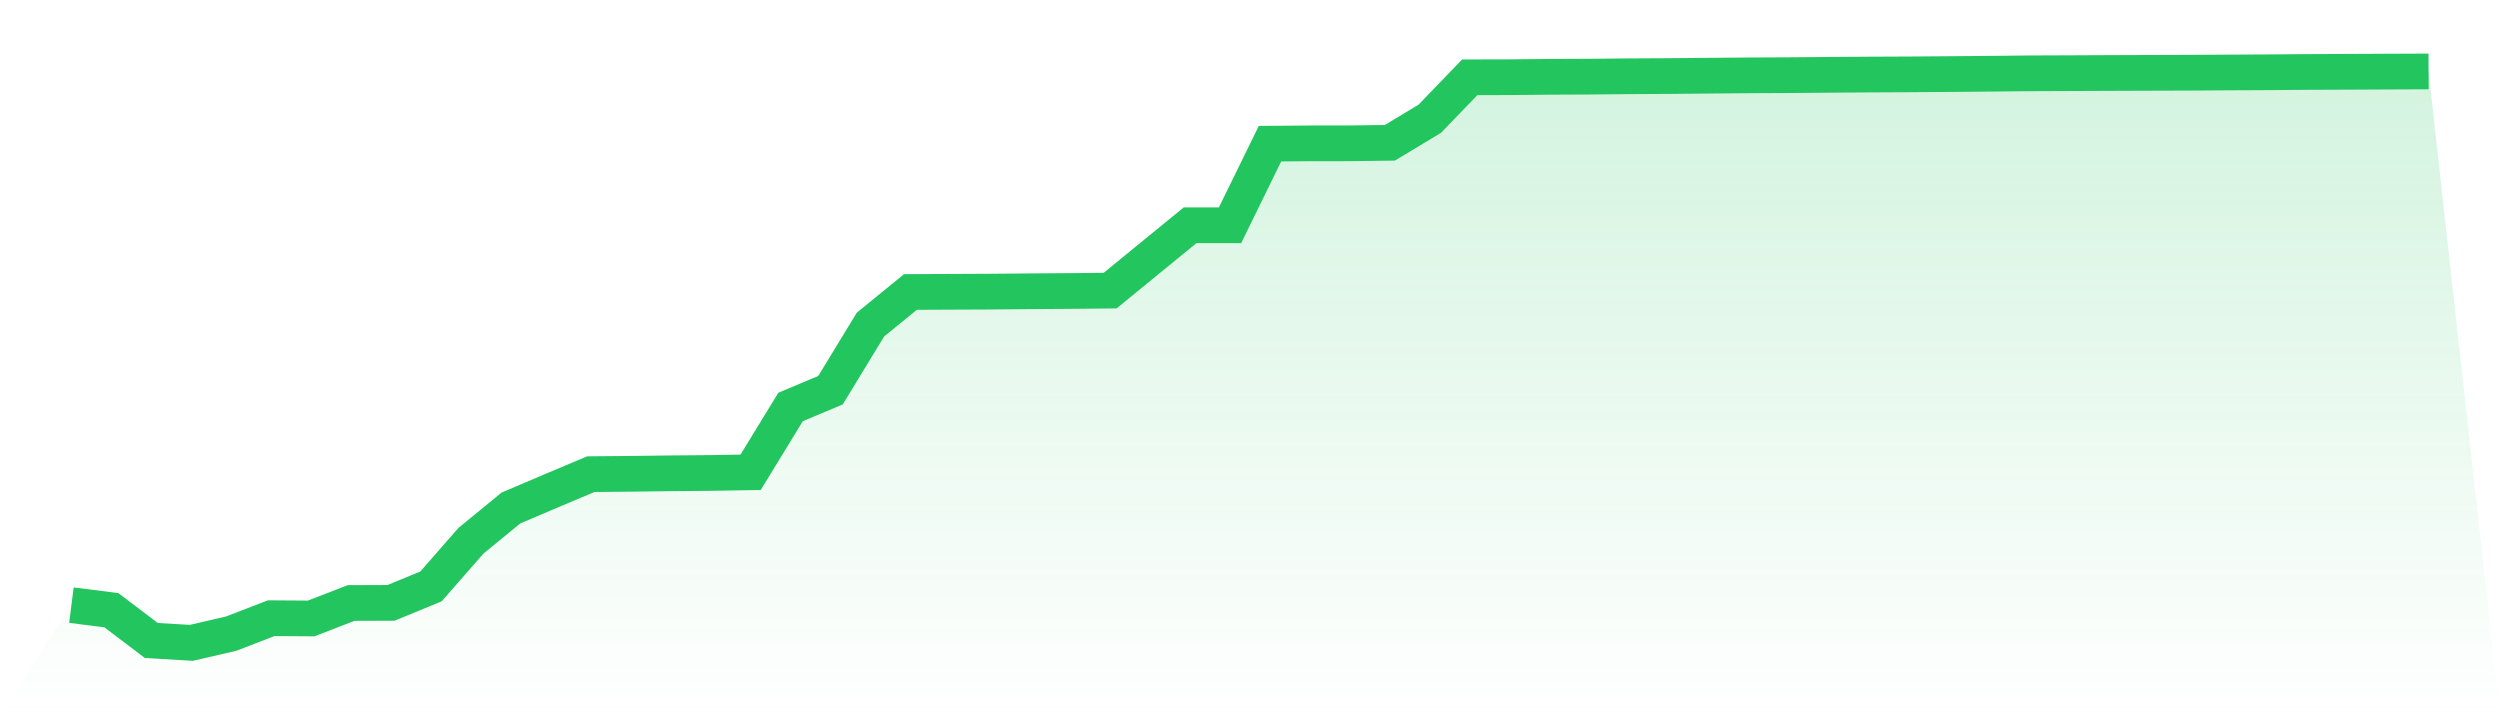
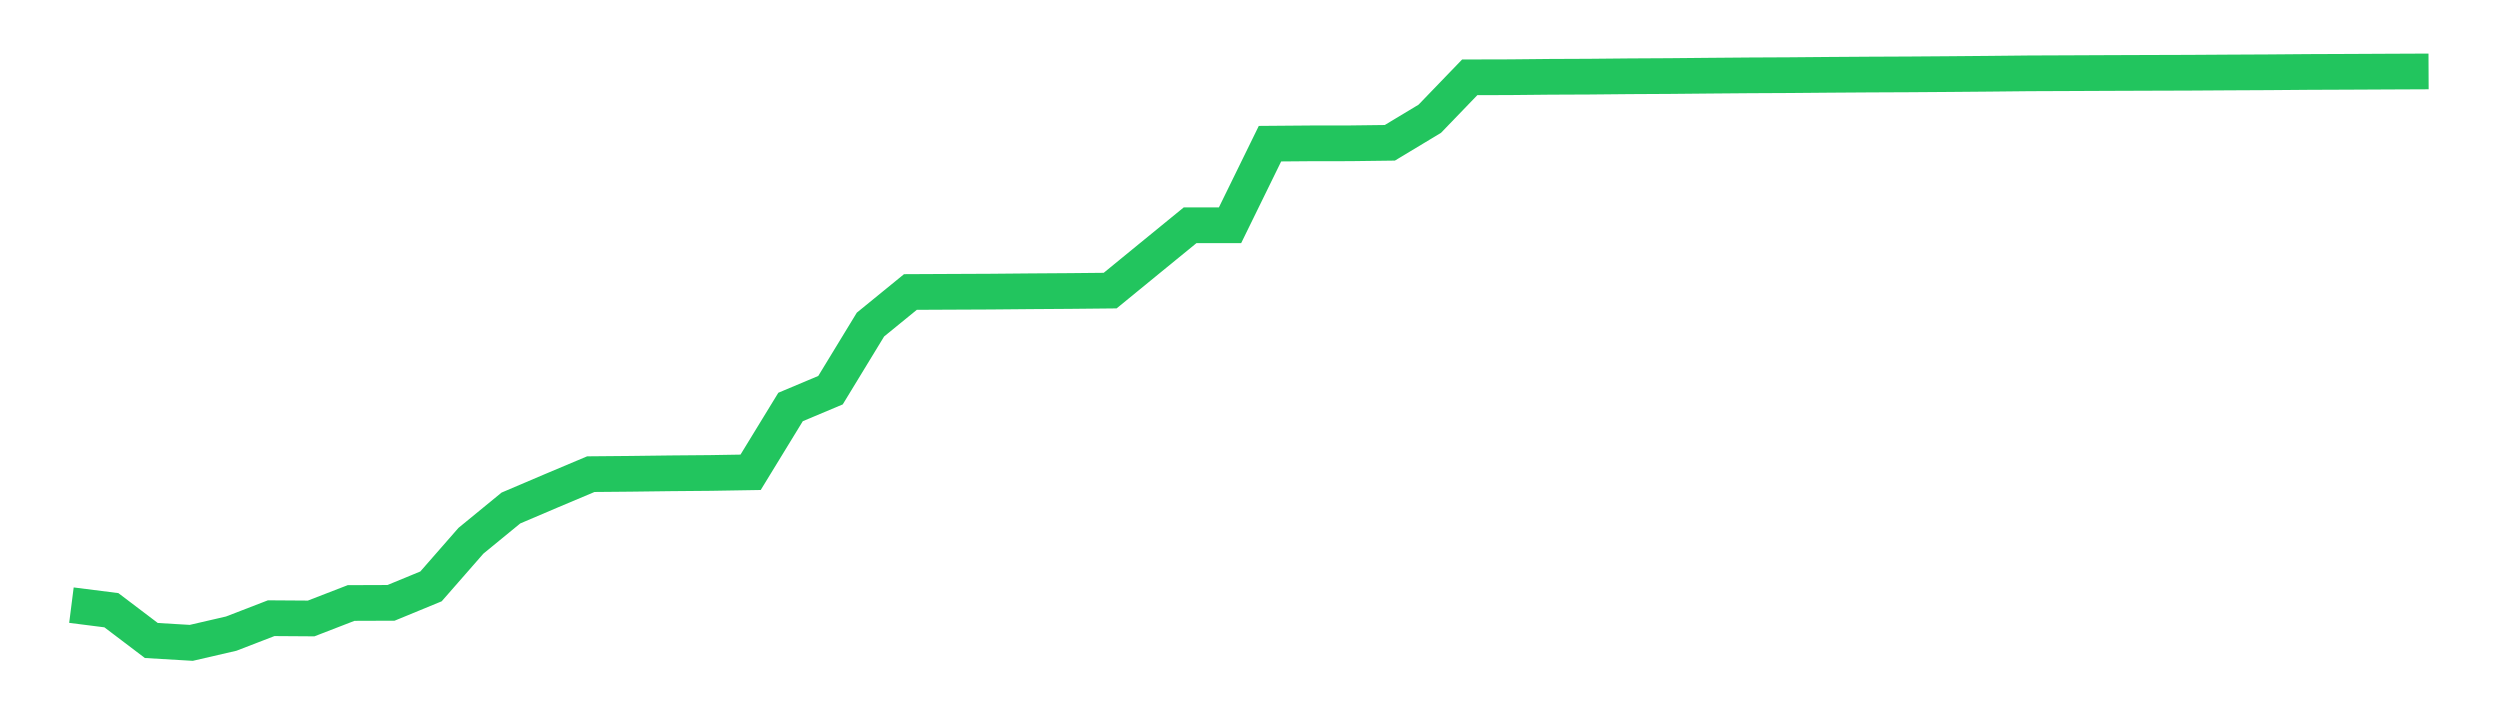
<svg xmlns="http://www.w3.org/2000/svg" viewBox="0 0 140 40">
  <defs>
    <linearGradient id="gradient" x1="0" x2="0" y1="0" y2="1">
      <stop offset="0%" stop-color="#22c55e" stop-opacity="0.2" />
      <stop offset="100%" stop-color="#22c55e" stop-opacity="0" />
    </linearGradient>
  </defs>
-   <path d="M4,33.888 L4,33.888 L6.237,34.172 L8.475,35.868 L10.712,36 L12.949,35.483 L15.186,34.619 L17.424,34.634 L19.661,33.768 L21.898,33.76 L24.136,32.838 L26.373,30.282 L28.61,28.449 L30.847,27.496 L33.085,26.553 L35.322,26.533 L37.559,26.505 L39.797,26.486 L42.034,26.449 L44.271,22.791 L46.508,21.85 L48.746,18.176 L50.983,16.352 L53.22,16.341 L55.458,16.331 L57.695,16.311 L59.932,16.296 L62.169,16.274 L64.407,14.443 L66.644,12.616 L68.881,12.616 L71.119,8.046 L73.356,8.028 L75.593,8.025 L77.831,7.997 L80.068,6.65 L82.305,4.33 L84.542,4.324 L86.78,4.302 L89.017,4.292 L91.254,4.271 L93.492,4.259 L95.729,4.238 L97.966,4.22 L100.203,4.209 L102.441,4.19 L104.678,4.175 L106.915,4.165 L109.153,4.149 L111.39,4.13 L113.627,4.107 L115.864,4.098 L118.102,4.088 L120.339,4.08 L122.576,4.073 L124.814,4.059 L127.051,4.048 L129.288,4.03 L131.525,4.021 L133.763,4.01 L136,4 L140,40 L0,40 z" fill="url(#gradient)" />
  <path d="M4,33.888 L4,33.888 L6.237,34.172 L8.475,35.868 L10.712,36 L12.949,35.483 L15.186,34.619 L17.424,34.634 L19.661,33.768 L21.898,33.76 L24.136,32.838 L26.373,30.282 L28.61,28.449 L30.847,27.496 L33.085,26.553 L35.322,26.533 L37.559,26.505 L39.797,26.486 L42.034,26.449 L44.271,22.791 L46.508,21.85 L48.746,18.176 L50.983,16.352 L53.22,16.341 L55.458,16.331 L57.695,16.311 L59.932,16.296 L62.169,16.274 L64.407,14.443 L66.644,12.616 L68.881,12.616 L71.119,8.046 L73.356,8.028 L75.593,8.025 L77.831,7.997 L80.068,6.65 L82.305,4.33 L84.542,4.324 L86.78,4.302 L89.017,4.292 L91.254,4.271 L93.492,4.259 L95.729,4.238 L97.966,4.22 L100.203,4.209 L102.441,4.19 L104.678,4.175 L106.915,4.165 L109.153,4.149 L111.39,4.13 L113.627,4.107 L115.864,4.098 L118.102,4.088 L120.339,4.08 L122.576,4.073 L124.814,4.059 L127.051,4.048 L129.288,4.03 L131.525,4.021 L133.763,4.01 L136,4" fill="none" stroke="#22c55e" stroke-width="2" />
</svg>